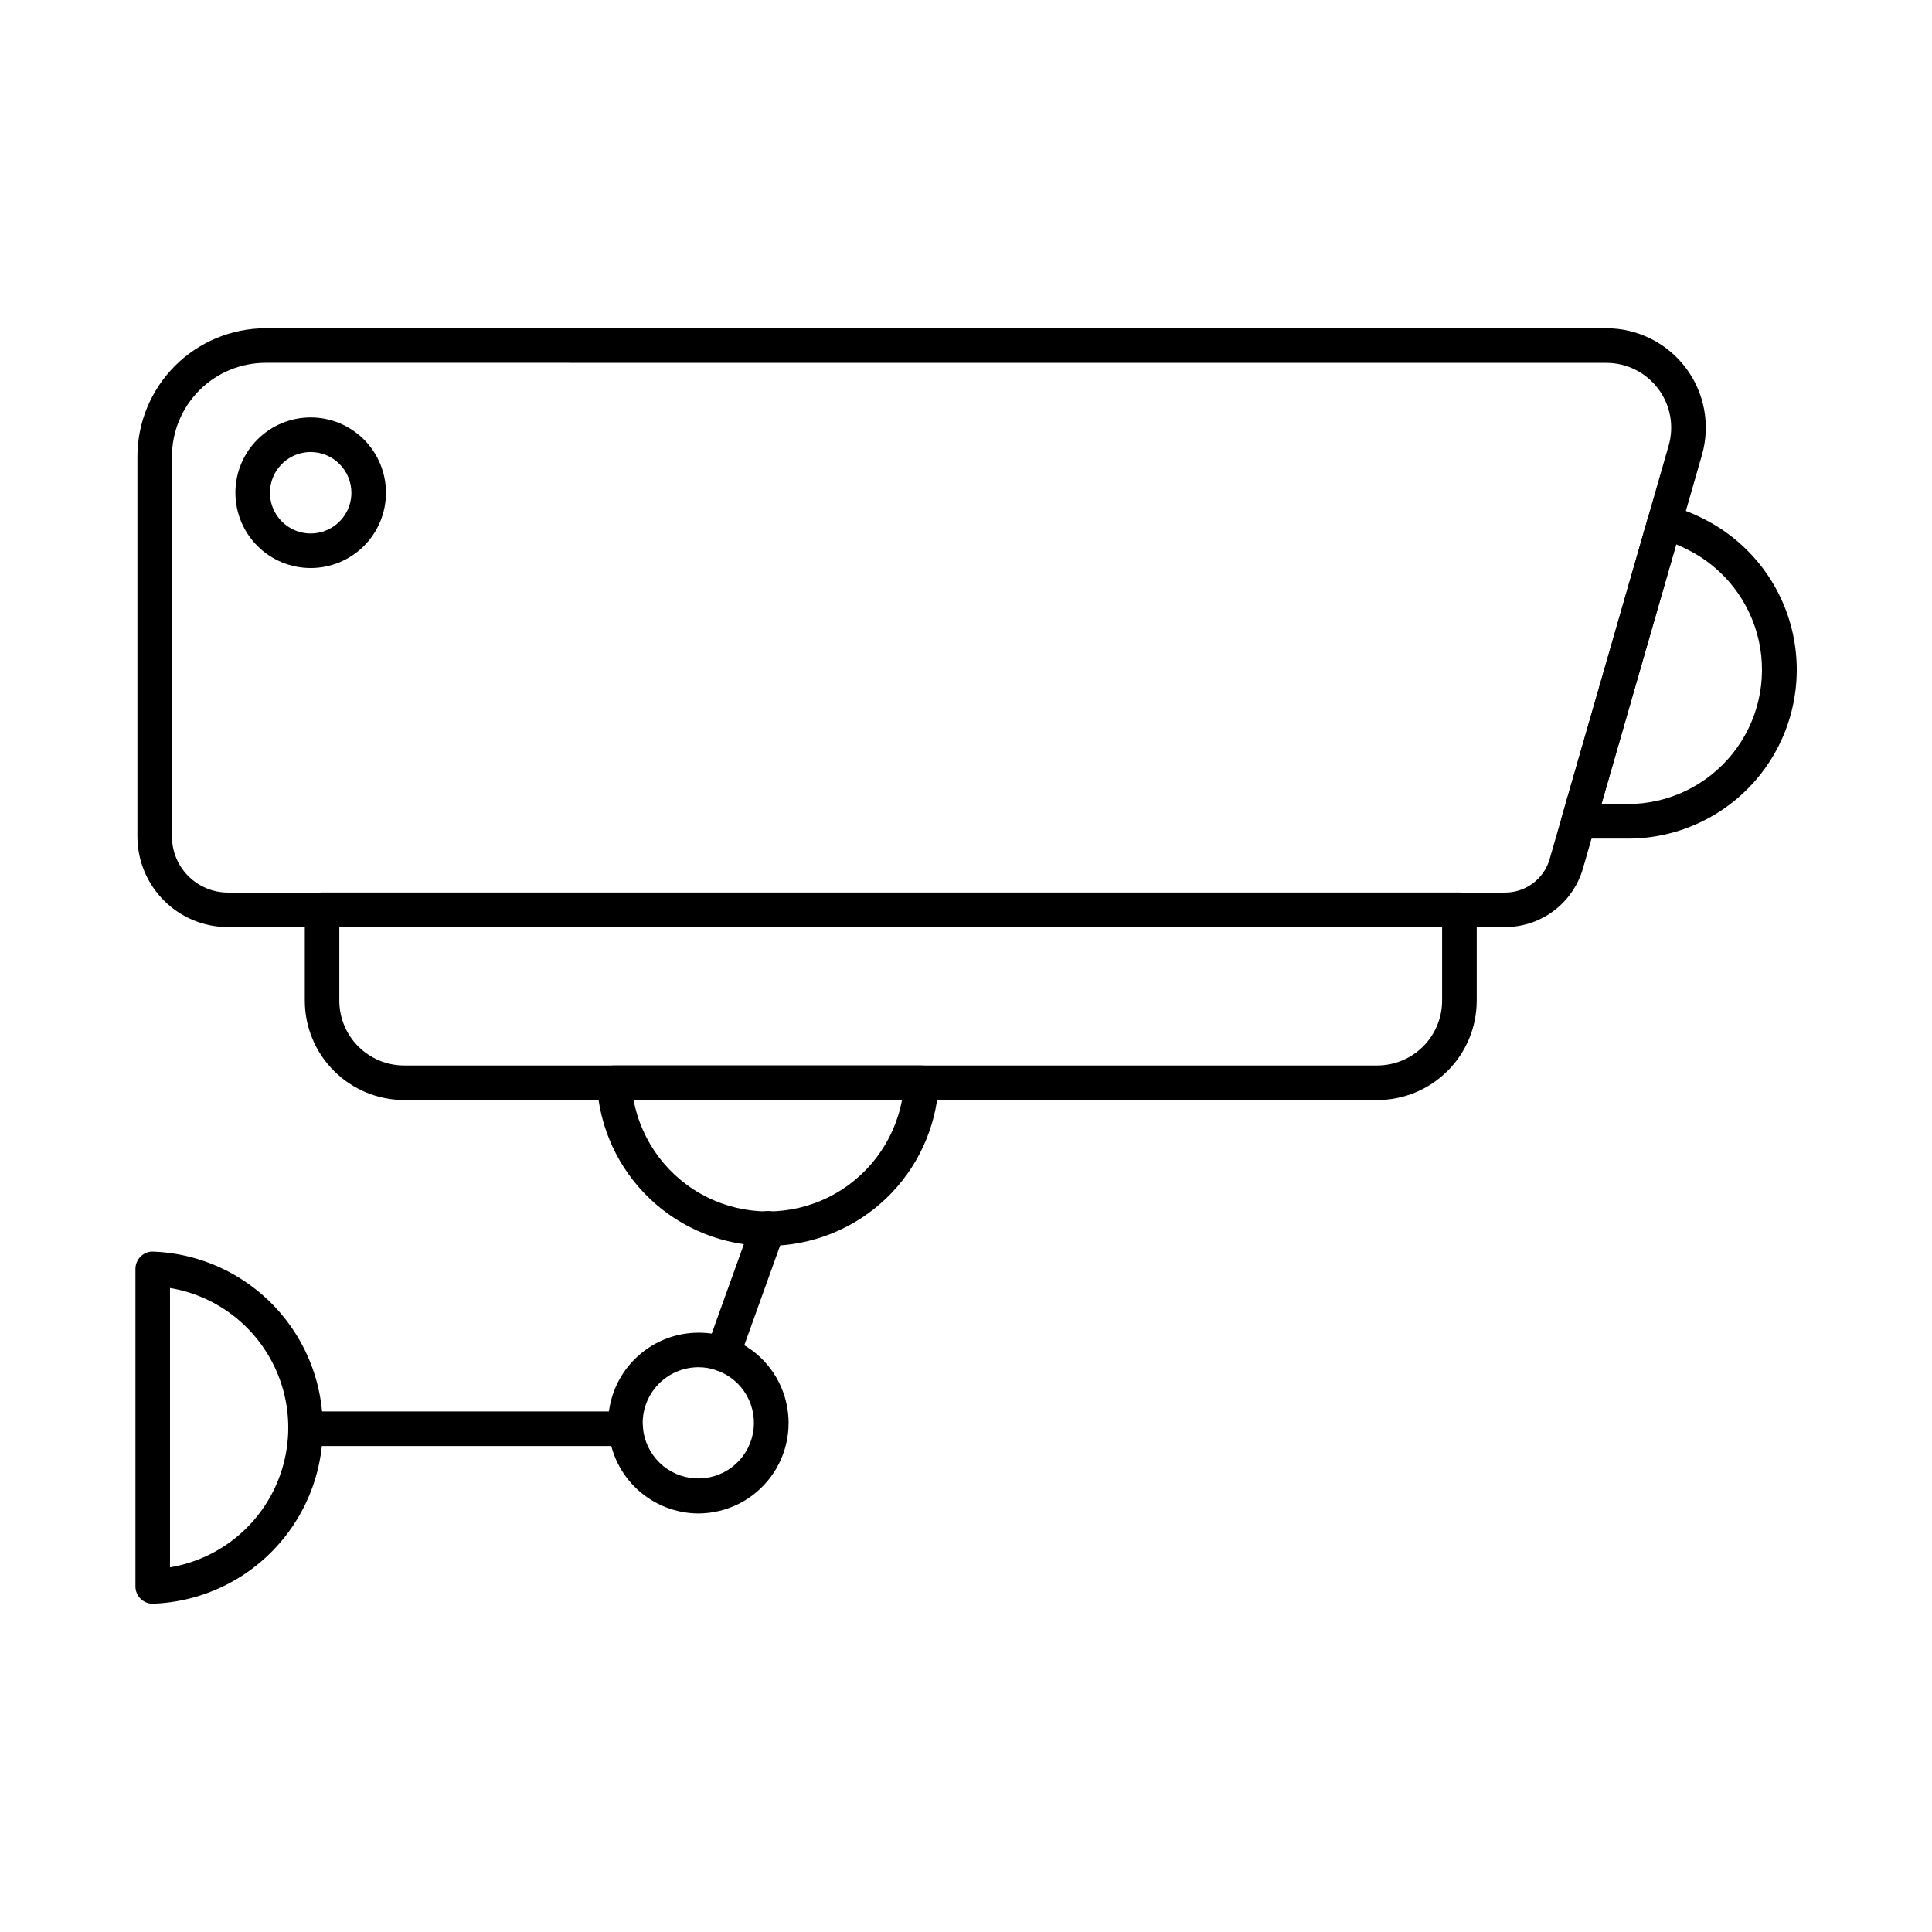
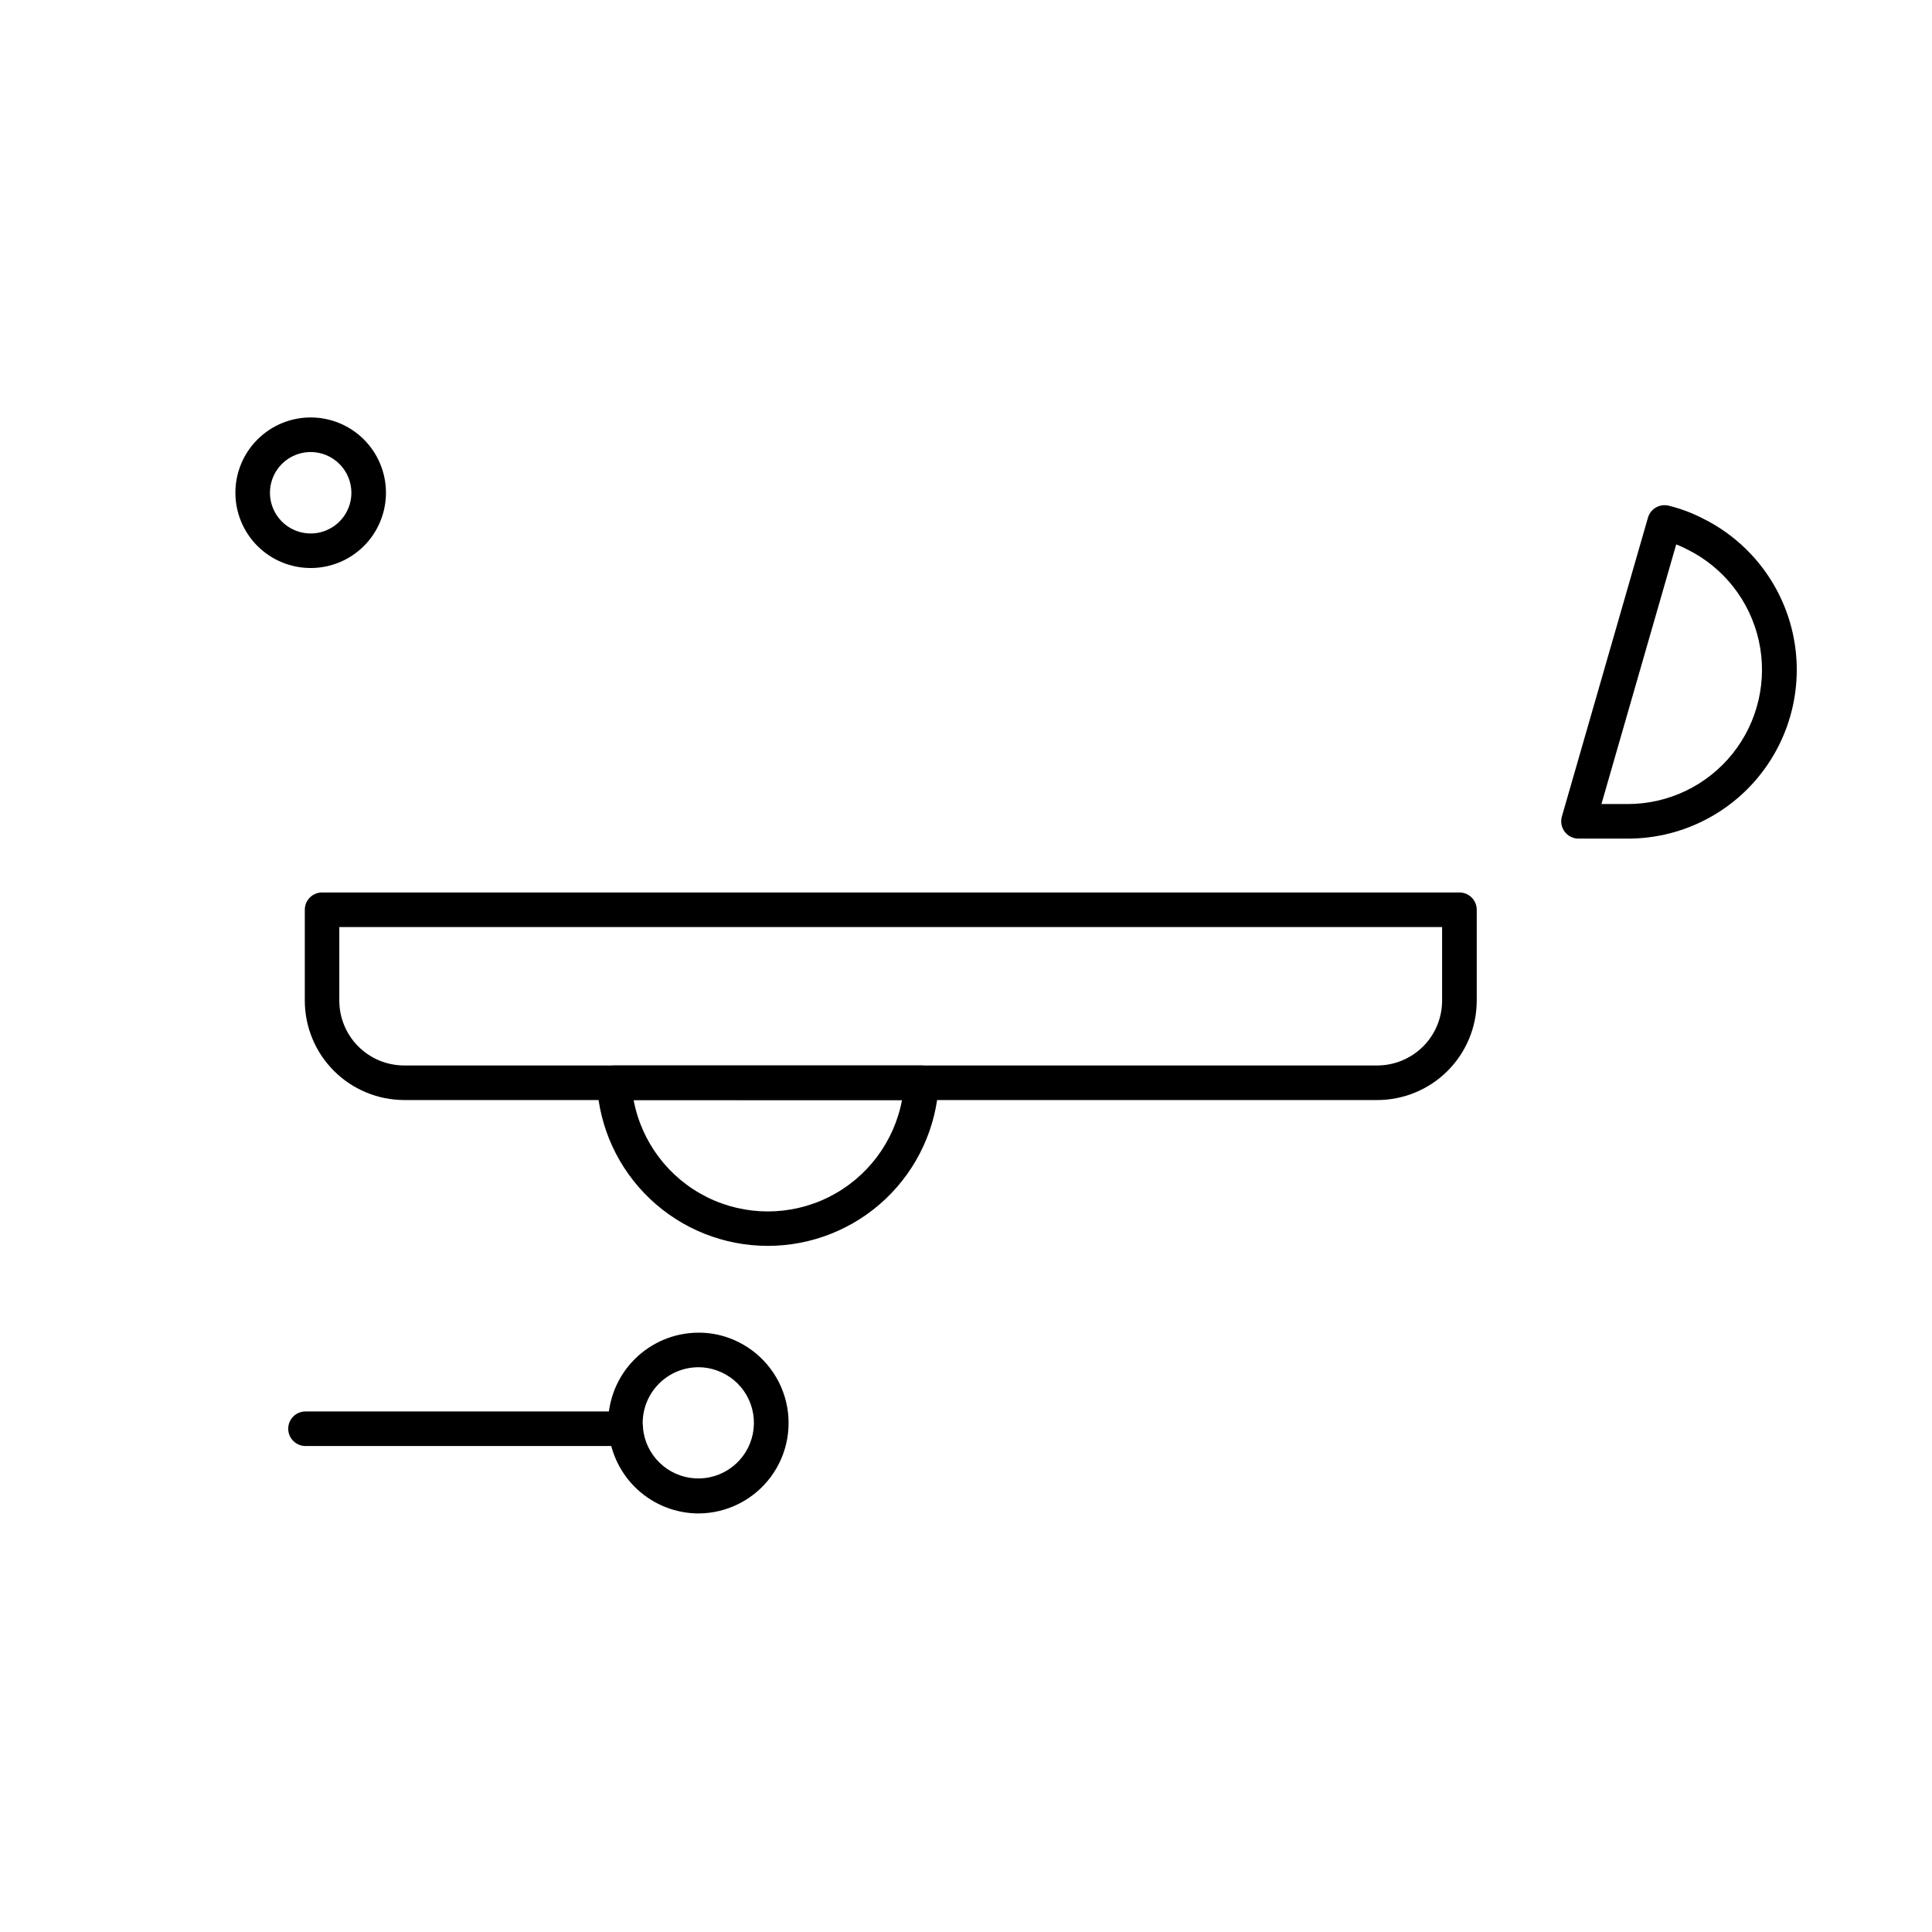
<svg xmlns="http://www.w3.org/2000/svg" fill="#000000" width="800px" height="800px" version="1.1" viewBox="144 144 512 512">
  <g>
    <path d="m575.36 366.24h-13.047c-1.438 0-2.793-0.676-3.656-1.824-0.867-1.148-1.141-2.637-0.746-4.019l22.805-79.18c0.668-2.375 3.102-3.793 5.496-3.207 3.102 0.758 6.106 1.875 8.945 3.336 12.188 5.992 20.996 17.191 23.941 30.449 2.941 13.258-0.293 27.137-8.797 37.723-8.504 10.59-21.359 16.742-34.941 16.723zm-6.961-9.16h6.961c10.797 0 21.012-4.898 27.766-13.324 6.754-8.422 9.316-19.457 6.969-29.992-2.348-10.539-9.352-19.441-19.043-24.203-0.941-0.484-1.887-0.914-2.836-1.293z" />
    <path d="m347.48 474.17c-11.621 0.004-22.797-4.457-31.223-12.457-8.43-7.996-13.465-18.926-14.066-30.531-0.066-1.254 0.387-2.484 1.25-3.394 0.867-0.914 2.07-1.43 3.328-1.426h81.434c1.258-0.004 2.465 0.512 3.328 1.426 0.867 0.91 1.32 2.141 1.254 3.394-0.609 11.605-5.648 22.531-14.078 30.531-8.43 8-19.609 12.457-31.227 12.457zm-35.562-38.652-0.004 0.004c2.09 11.148 9.285 20.672 19.441 25.73 10.152 5.055 22.094 5.055 32.246 0 10.156-5.059 17.352-14.582 19.441-25.73z" />
-     <path d="m184.47 569c-2.527 0-4.578-2.051-4.578-4.582v-84.152c0-1.246 0.508-2.438 1.406-3.297 0.883-0.887 2.106-1.352 3.356-1.277 16.242 0.621 30.988 9.648 38.934 23.824 7.949 14.18 7.949 31.469 0 45.648-7.945 14.18-22.691 23.203-38.934 23.828zm4.582-83.664v74.02c11.773-1.969 21.91-9.422 27.297-20.07 5.391-10.652 5.391-23.234 0-33.883-5.387-10.652-15.523-18.105-27.297-20.07z" />
    <path d="m329.11 545.08c-5.988-0.02-11.75-2.273-16.16-6.328-4.406-4.051-7.137-9.605-7.656-15.57-0.094-0.684-0.133-1.371-0.125-2.062 0.008-6.348 2.535-12.438 7.027-16.926 4.488-4.488 10.578-7.016 16.926-7.023 2.723-0.012 5.426 0.453 7.984 1.375 7.133 2.559 12.633 8.332 14.84 15.582 2.207 7.246 0.859 15.109-3.637 21.207-4.496 6.094-11.609 9.707-19.188 9.742zm0-38.746v-0.004c-3.922 0.004-7.684 1.566-10.457 4.336-2.773 2.773-4.332 6.535-4.336 10.453-0.016 0.234-0.016 0.465 0 0.699 0 0.117 0.055 0.355 0.062 0.48 0.297 3.535 1.855 6.848 4.398 9.324 2.539 2.477 5.891 3.953 9.434 4.16 3.543 0.207 7.039-0.875 9.848-3.043 2.812-2.168 4.746-5.273 5.445-8.754 0.703-3.477 0.125-7.094-1.625-10.18-1.75-3.086-4.555-5.438-7.902-6.621-1.559-0.566-3.207-0.855-4.867-0.855z" />
-     <path d="m542.92 389.69h-338.52c-6.359-0.004-12.457-2.535-16.949-7.031-4.496-4.496-7.027-10.59-7.035-16.949v-100.76c0.016-9.004 3.598-17.633 9.965-24 6.367-6.363 15-9.945 24.004-9.957h355.34c8.27 0.004 16.059 3.891 21.031 10.496 4.977 6.606 6.559 15.164 4.273 23.113l-31.551 109.62c-1.301 4.449-4.004 8.363-7.707 11.148-3.703 2.789-8.211 4.305-12.844 4.316zm-328.54-149.54c-6.578 0.008-12.883 2.621-17.535 7.273-4.652 4.652-7.266 10.957-7.273 17.535v100.76c0.008 3.93 1.57 7.695 4.348 10.473 2.777 2.777 6.547 4.344 10.477 4.348h338.52c5.441-0.02 10.223-3.617 11.746-8.84l31.551-109.61v-0.004c1.492-5.18 0.461-10.758-2.781-15.066-3.238-4.309-8.316-6.848-13.707-6.852z" />
    <path d="m509 435.52h-257.89c-6.981-0.012-13.676-2.789-18.613-7.727-4.938-4.934-7.715-11.629-7.723-18.609v-24.094c0-2.527 2.051-4.578 4.582-4.578h301.41c1.215 0 2.379 0.48 3.238 1.34s1.344 2.023 1.344 3.238v24.094c-0.008 6.984-2.789 13.68-7.727 18.617-4.941 4.938-11.641 7.715-18.625 7.719zm-275.08-45.848v19.512c0.004 4.551 1.816 8.918 5.035 12.137s7.586 5.031 12.141 5.039h257.9c4.555-0.008 8.918-1.82 12.141-5.039 3.219-3.219 5.031-7.586 5.035-12.137v-19.512z" />
    <path d="m226.31 294.53c-5.293-0.004-10.363-2.113-14.102-5.859-3.738-3.746-5.832-8.824-5.828-14.113 0.008-5.293 2.117-10.367 5.863-14.102 3.746-3.738 8.824-5.832 14.113-5.828 5.293 0.008 10.363 2.117 14.102 5.863 3.738 3.746 5.832 8.824 5.824 14.117-0.004 5.289-2.113 10.363-5.859 14.102-3.746 3.734-8.824 5.828-14.113 5.82zm0-30.738v0.004c-4.359 0.008-8.289 2.641-9.953 6.672-1.664 4.027-0.738 8.664 2.344 11.746 3.086 3.086 7.719 4.008 11.75 2.344 4.031-1.664 6.664-5.59 6.672-9.949 0.004-2.871-1.133-5.621-3.164-7.652-2.027-2.027-4.781-3.164-7.648-3.16z" />
    <path d="m309.83 527.21h-84.871c-2.527 0-4.578-2.051-4.578-4.582 0-2.527 2.051-4.578 4.578-4.578h84.871c2.527 0 4.578 2.051 4.578 4.578 0 2.531-2.051 4.582-4.578 4.582z" />
-     <path d="m335.52 507.43c-0.527 0-1.051-0.09-1.547-0.27-2.375-0.863-3.606-3.484-2.75-5.859l11.953-33.258h0.004c0.395-1.16 1.242-2.113 2.348-2.648 1.105-0.531 2.379-0.598 3.535-0.184 1.156 0.414 2.098 1.277 2.609 2.391 0.516 1.117 0.562 2.391 0.125 3.539l-11.953 33.258c-0.652 1.82-2.387 3.035-4.324 3.031z" />
  </g>
</svg>